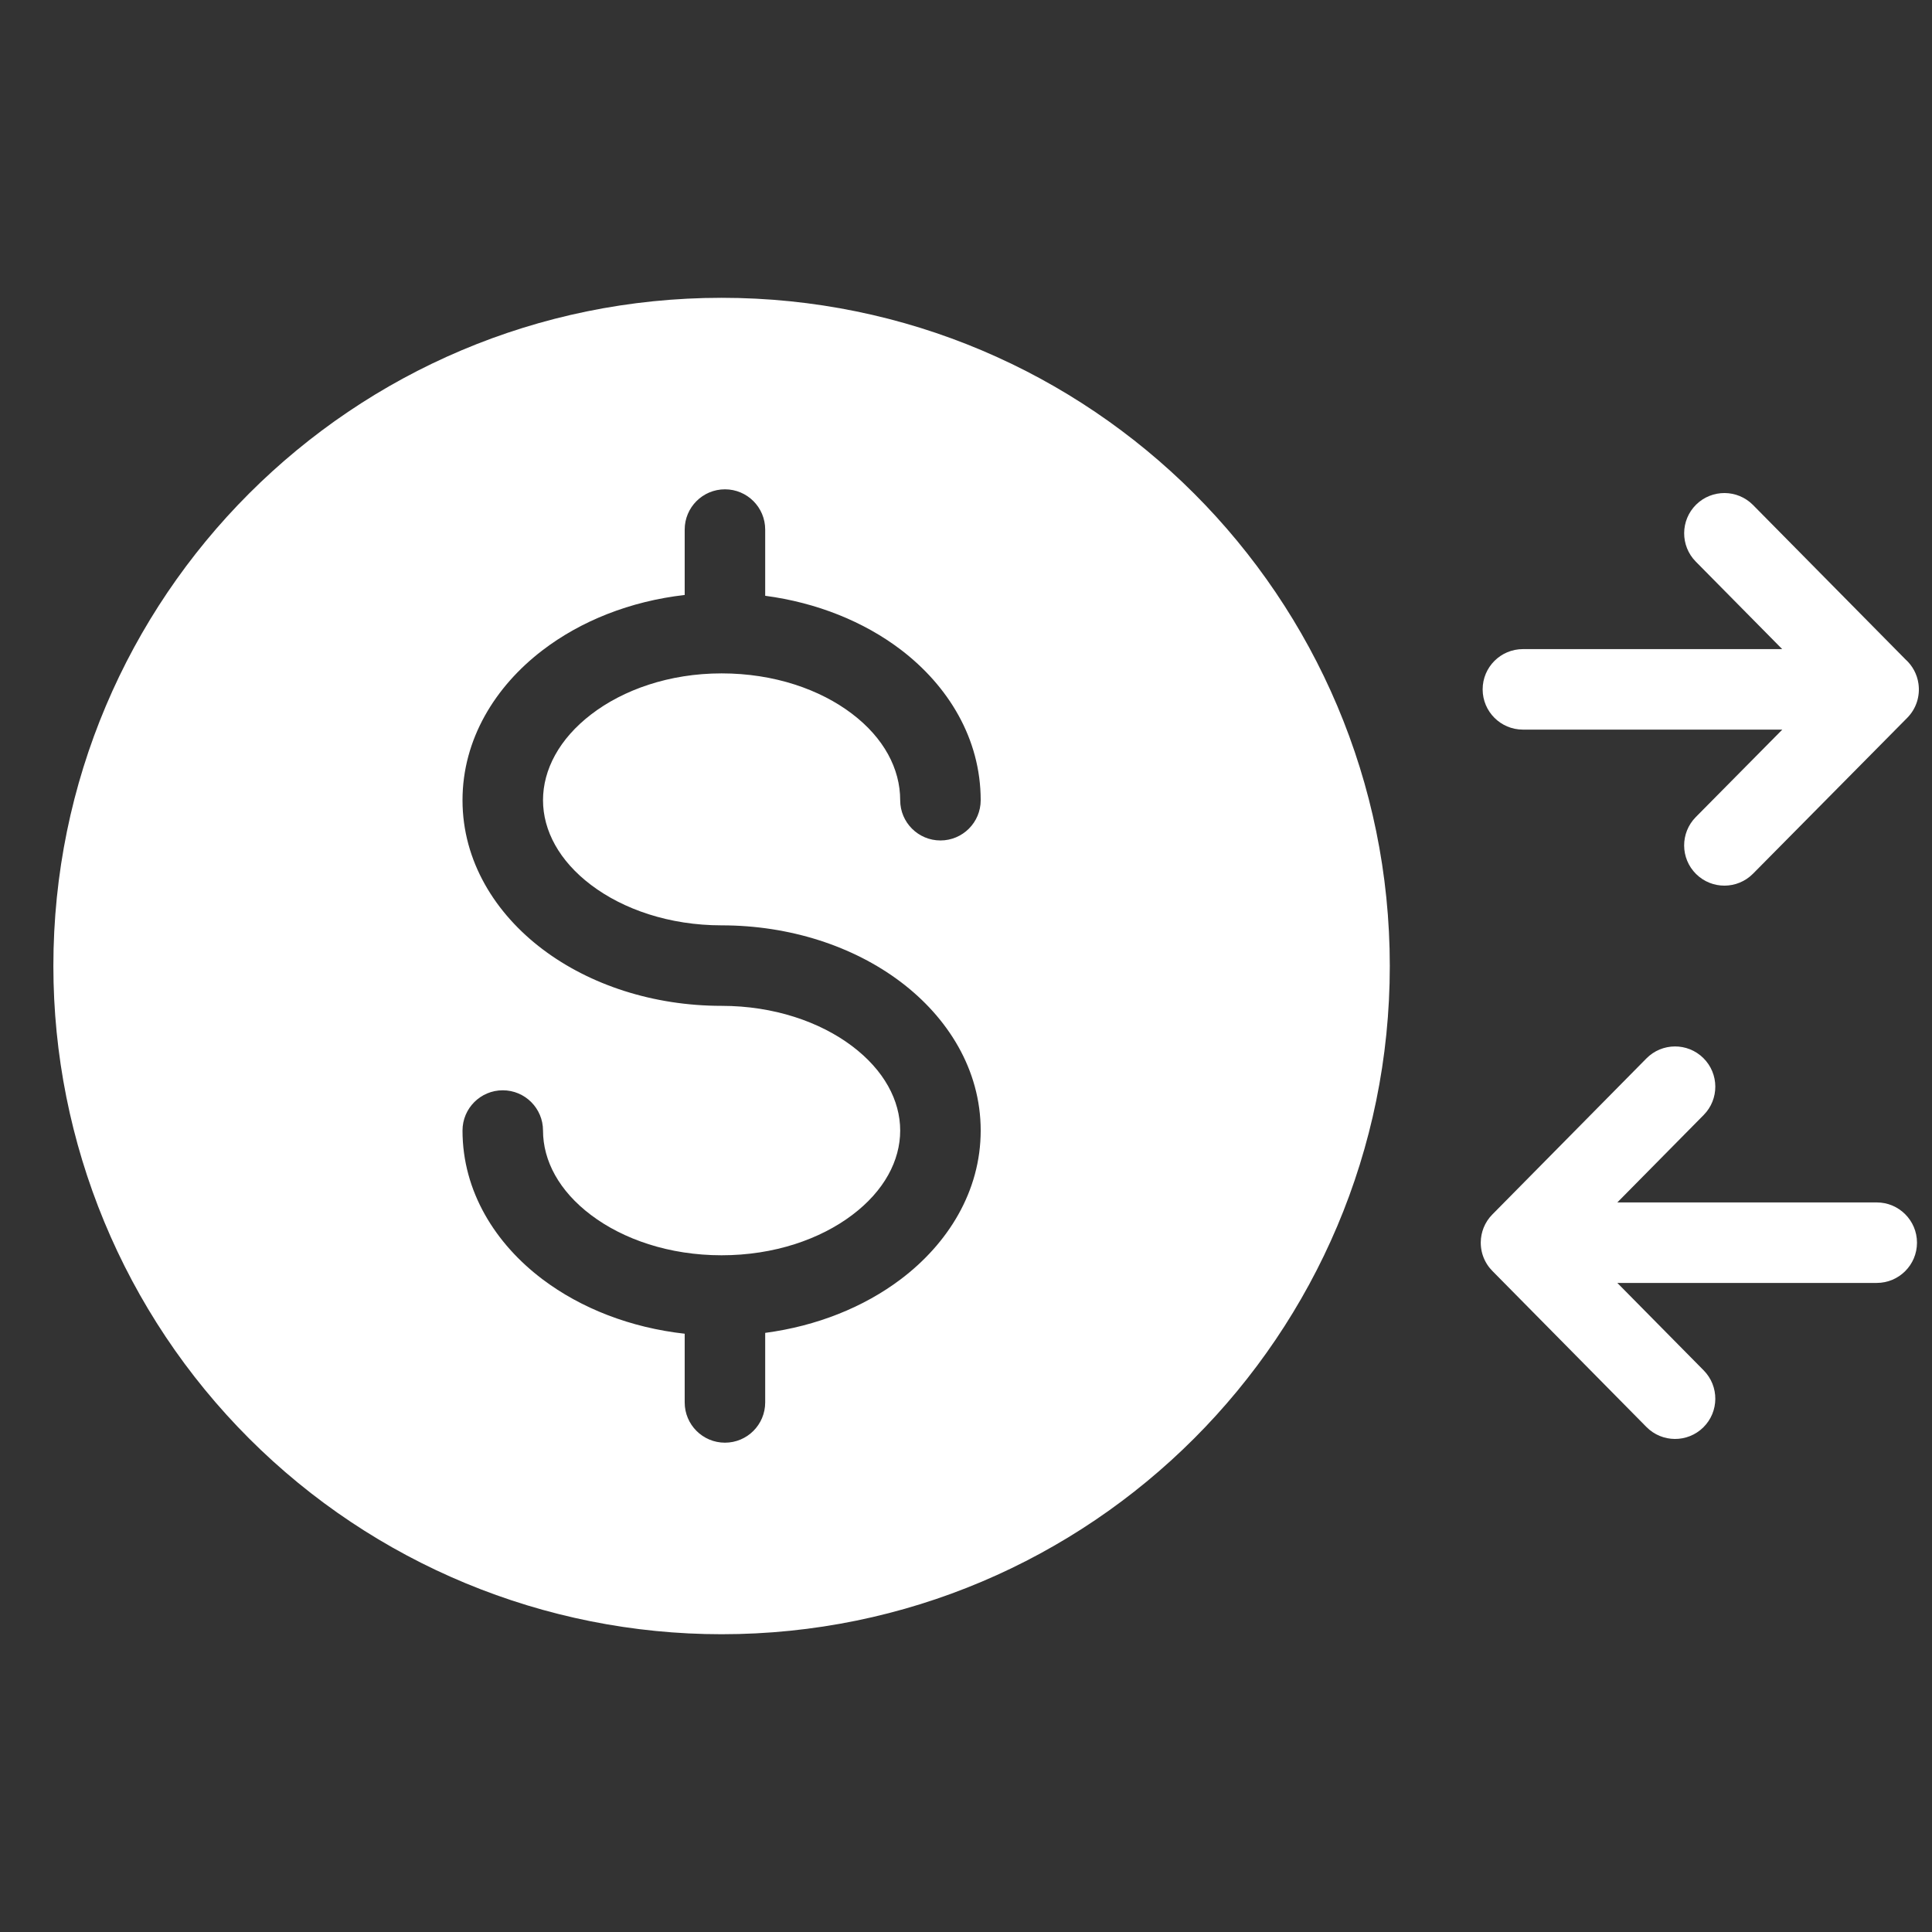
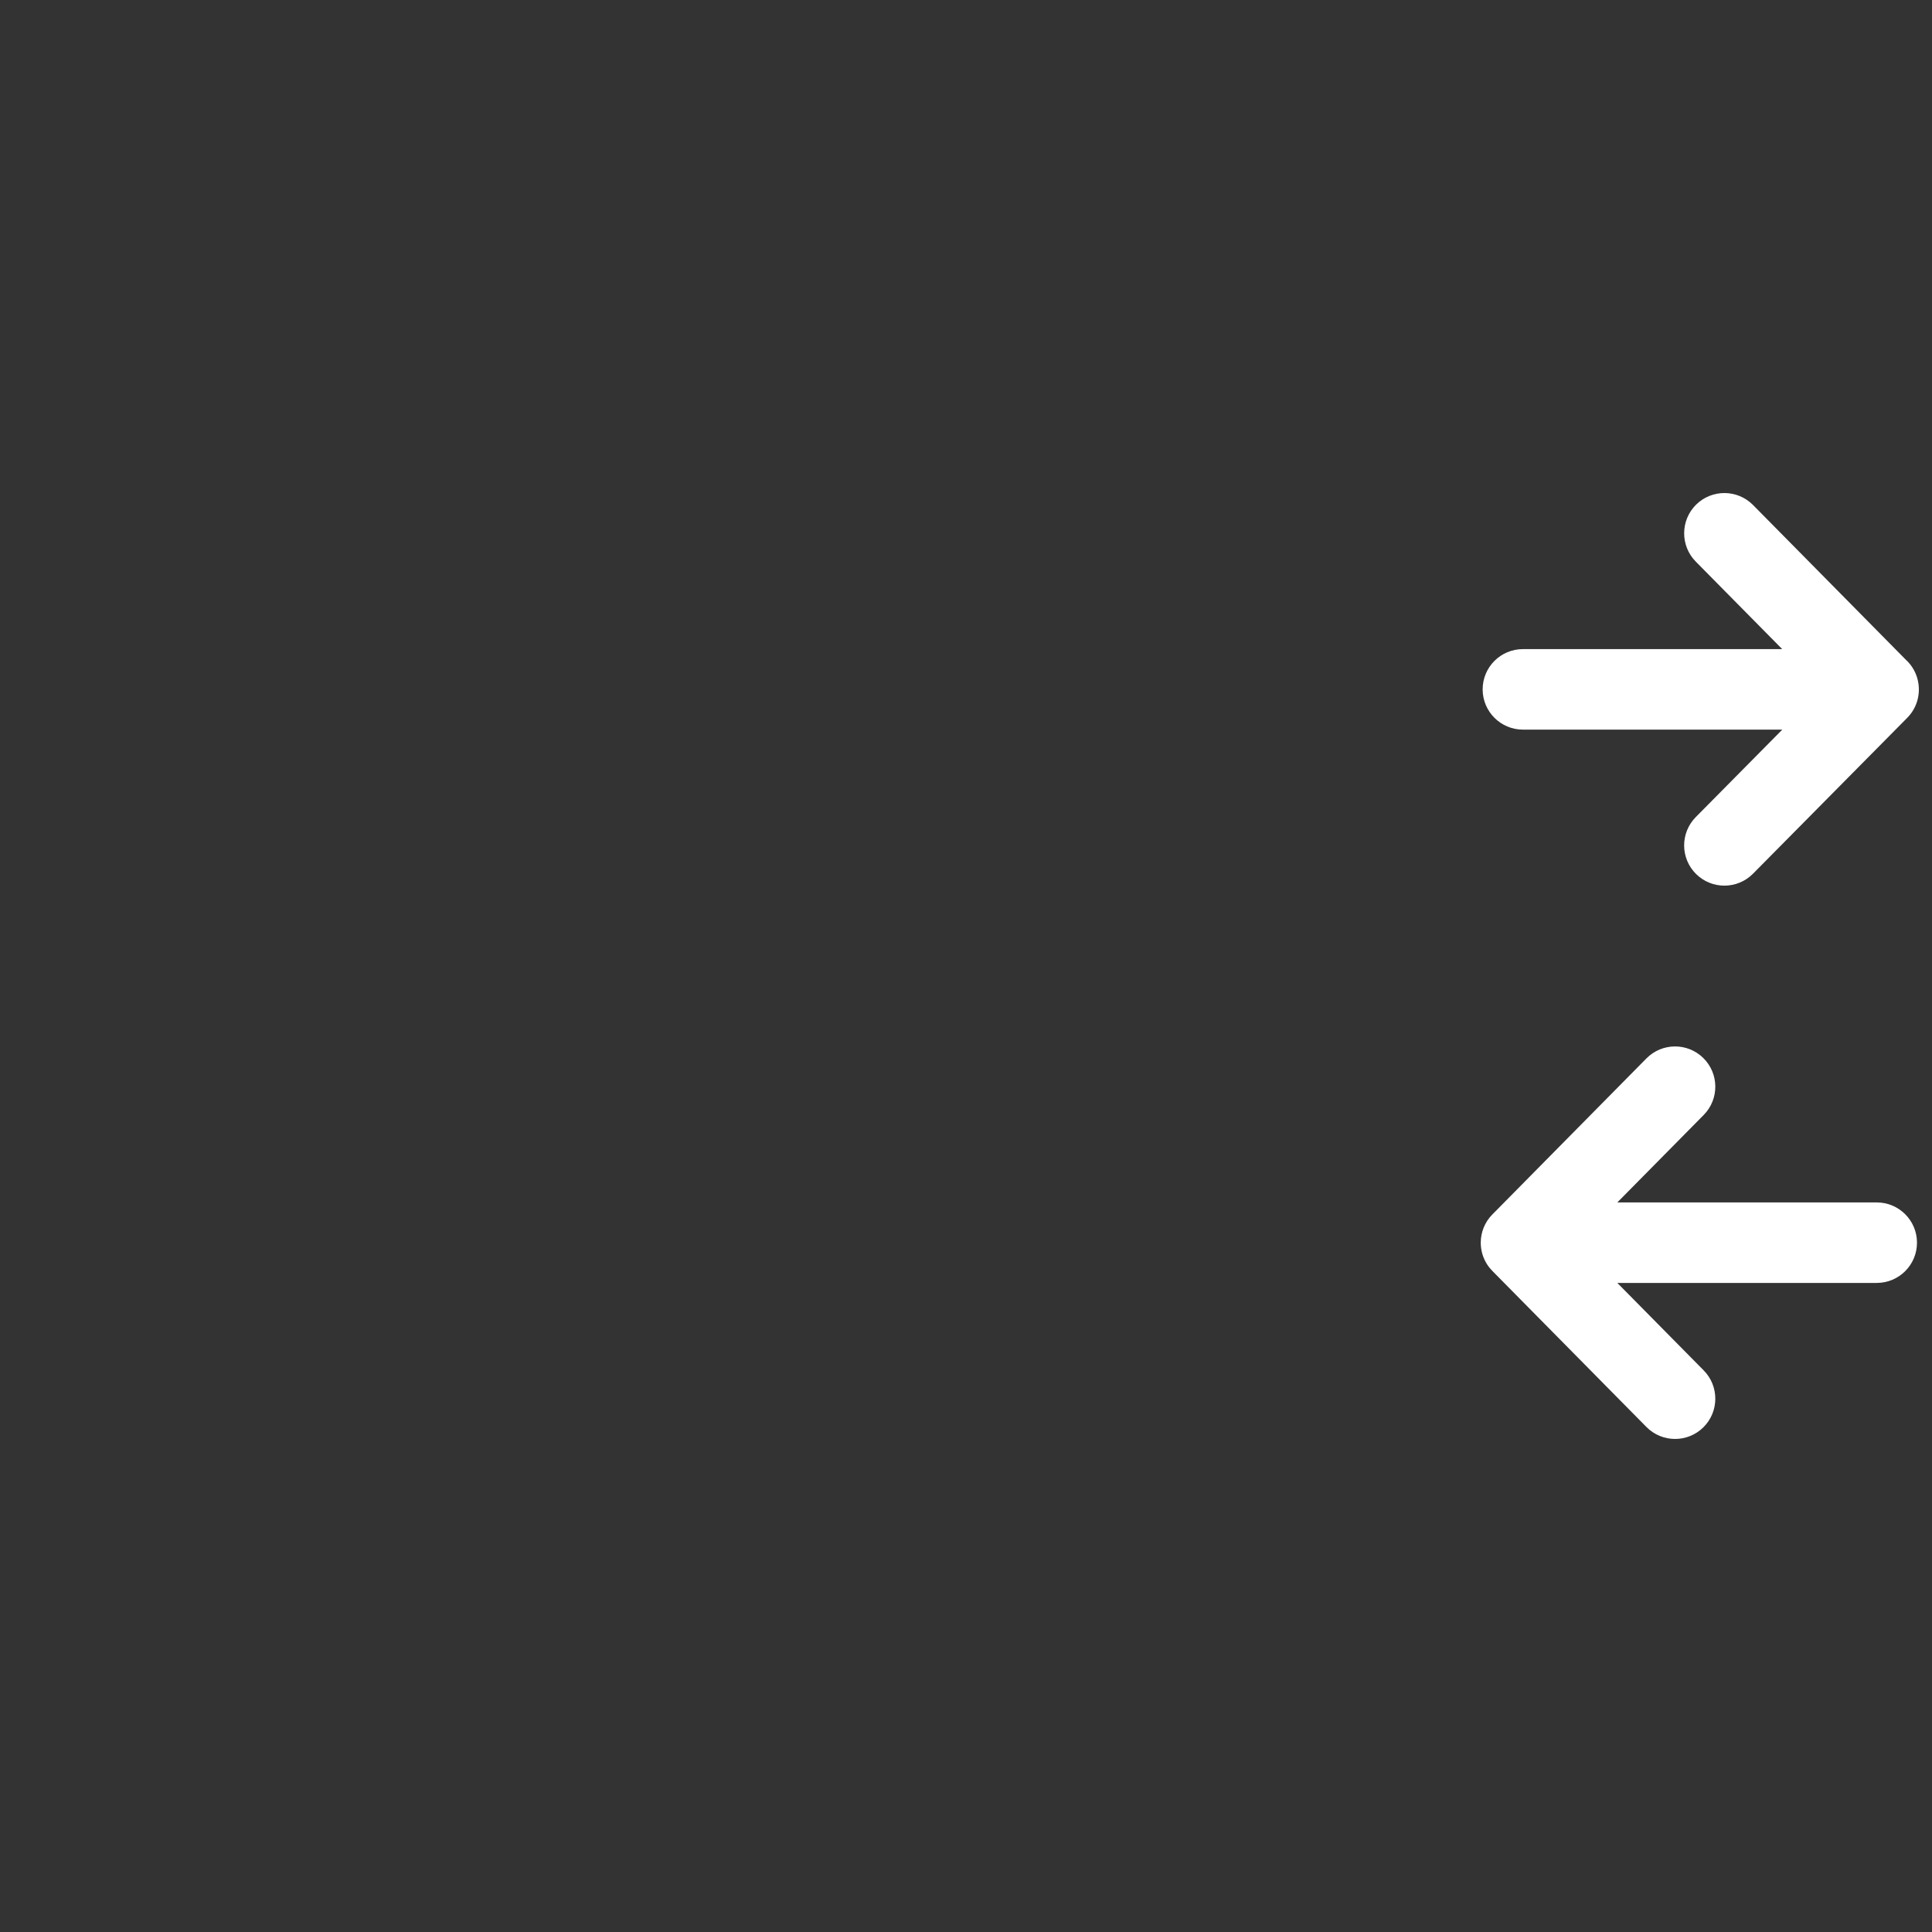
<svg xmlns="http://www.w3.org/2000/svg" width="48" height="48" viewBox="0 0 48 48" fill="none">
  <rect x="0" y="0" width="48" height="48" fill="#333333" stroke="none" />
-   <path fill-rule="evenodd" clip-rule="evenodd" d="M17.928 7.399C8.759 7.399 1.326 14.831 1.326 24C1.326 28.403 3.075 32.626 6.189 35.739C9.302 38.852 13.525 40.602 17.928 40.602C27.096 40.602 34.529 33.169 34.529 24C34.529 14.831 27.096 7.399 17.928 7.399ZM19.011 13.157C19.011 12.605 18.564 12.157 18.011 12.157C17.459 12.157 17.011 12.605 17.011 13.157V14.782C15.661 14.936 14.431 15.425 13.473 16.16C12.302 17.057 11.491 18.366 11.491 19.881C11.491 21.399 12.308 22.699 13.482 23.585C14.656 24.471 16.232 24.99 17.928 24.99C19.23 24.99 20.374 25.39 21.169 25.989C21.965 26.589 22.365 27.341 22.365 28.088C22.365 28.837 21.966 29.589 21.172 30.187C20.379 30.786 19.236 31.187 17.928 31.187C16.62 31.187 15.477 30.786 14.684 30.187C13.89 29.589 13.491 28.837 13.491 28.088C13.491 27.536 13.043 27.088 12.491 27.088C11.939 27.088 11.491 27.536 11.491 28.088C11.491 29.602 12.306 30.899 13.479 31.784C14.438 32.507 15.666 32.986 17.011 33.136V34.843C17.011 35.395 17.459 35.843 18.011 35.843C18.564 35.843 19.011 35.395 19.011 34.843V33.115C20.292 32.945 21.458 32.477 22.377 31.784C23.55 30.899 24.365 29.602 24.365 28.088C24.365 26.573 23.546 25.276 22.373 24.392C21.2 23.508 19.624 22.99 17.928 22.99C16.626 22.99 15.483 22.59 14.688 21.989C13.893 21.389 13.491 20.634 13.491 19.881C13.491 19.123 13.894 18.357 14.69 17.747C15.484 17.138 16.625 16.73 17.928 16.73C19.236 16.73 20.377 17.131 21.169 17.734C21.959 18.334 22.365 19.099 22.365 19.881C22.365 20.433 22.813 20.881 23.365 20.881C23.917 20.881 24.365 20.433 24.365 19.881C24.365 18.349 23.557 17.038 22.381 16.142C21.46 15.442 20.292 14.972 19.011 14.802V13.157Z" fill="white" />
  <path fill-rule="evenodd" clip-rule="evenodd" d="M42.328 27.701C42.716 27.308 42.712 26.675 42.319 26.287C41.926 25.899 41.293 25.903 40.905 26.296L37.078 30.172C36.981 30.269 36.909 30.382 36.861 30.501C36.816 30.614 36.79 30.737 36.789 30.865C36.789 30.868 36.789 30.871 36.789 30.874C36.789 31.027 36.823 31.171 36.884 31.3C36.919 31.373 36.962 31.444 37.016 31.508C37.037 31.534 37.06 31.559 37.084 31.583L40.905 35.453C41.293 35.846 41.926 35.85 42.319 35.462C42.712 35.074 42.716 34.441 42.328 34.047L40.182 31.874H46.627C47.179 31.874 47.627 31.427 47.627 30.874C47.627 30.322 47.179 29.874 46.627 29.874H40.182L42.328 27.701Z" fill="white" />
  <path fill-rule="evenodd" clip-rule="evenodd" d="M43.554 12.547C43.166 12.154 42.532 12.15 42.139 12.538C41.747 12.926 41.743 13.56 42.131 13.953L44.278 16.127H37.836C37.284 16.127 36.836 16.575 36.836 17.127C36.836 17.679 37.284 18.127 37.836 18.127H44.281L42.131 20.3C41.743 20.693 41.746 21.326 42.139 21.715C42.532 22.103 43.165 22.099 43.553 21.707L47.385 17.834C47.613 17.603 47.706 17.289 47.664 16.99C47.631 16.748 47.512 16.535 47.339 16.38L43.554 12.547Z" fill="white" />
</svg>